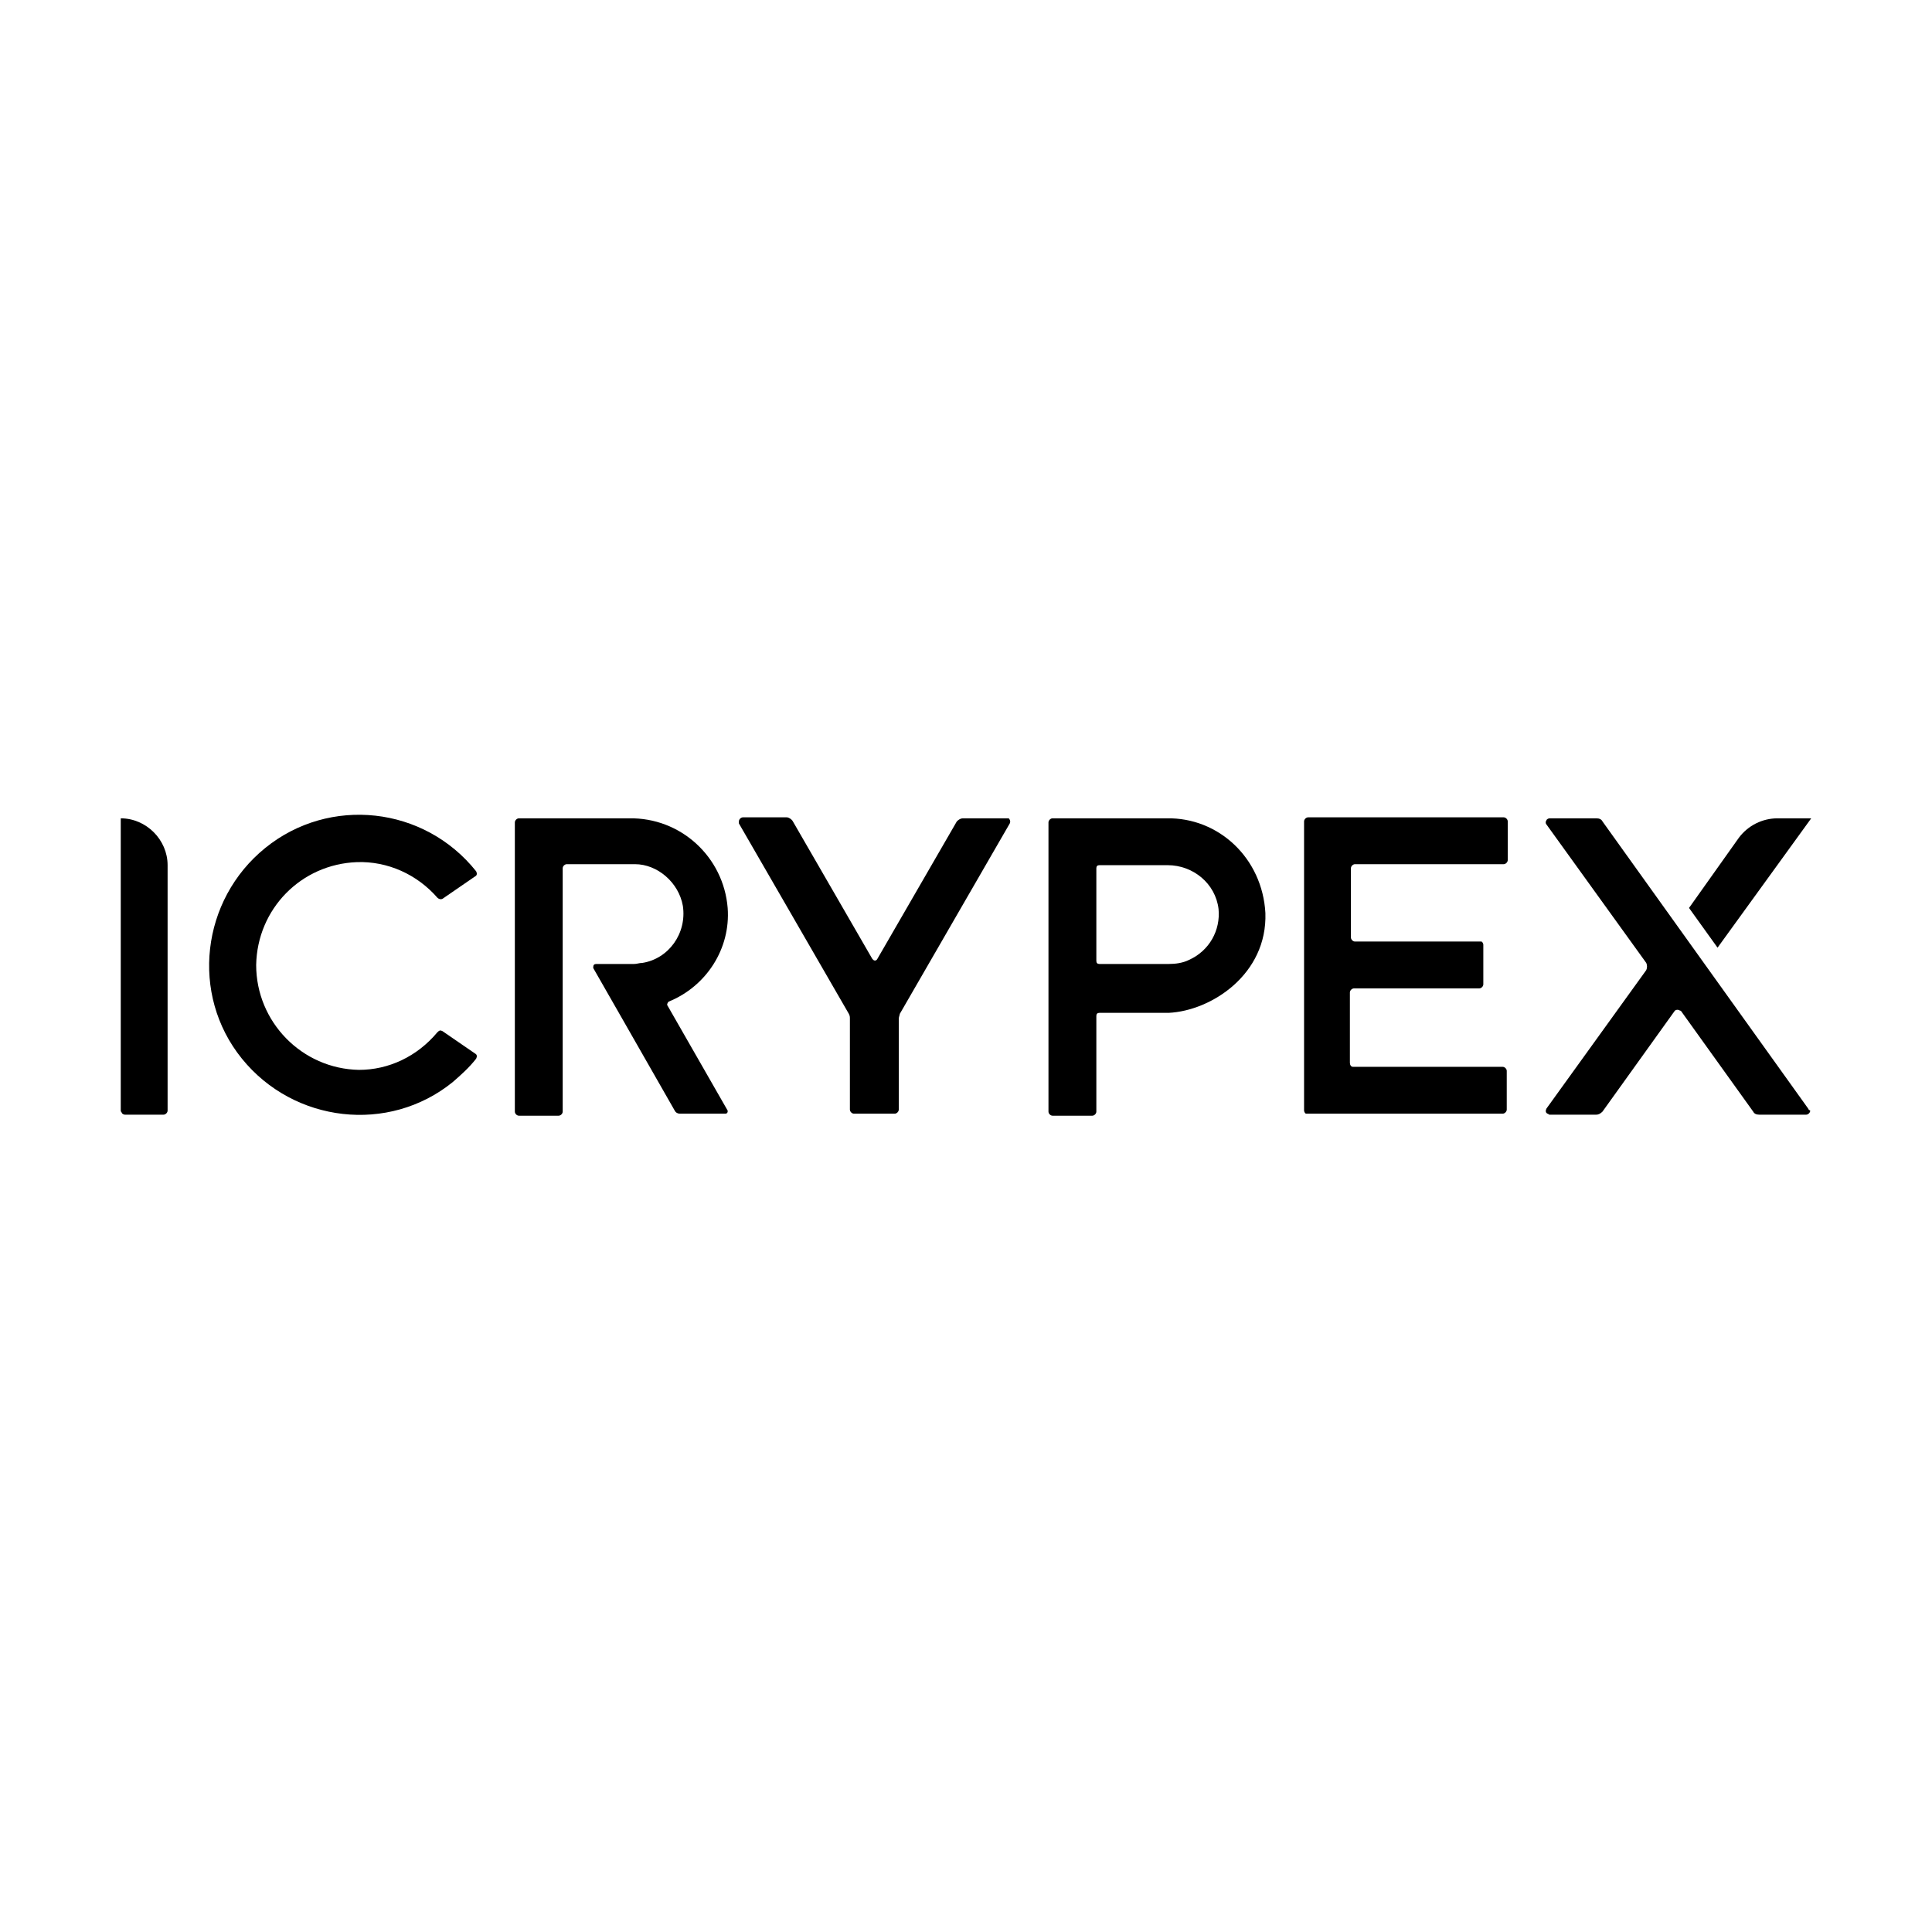
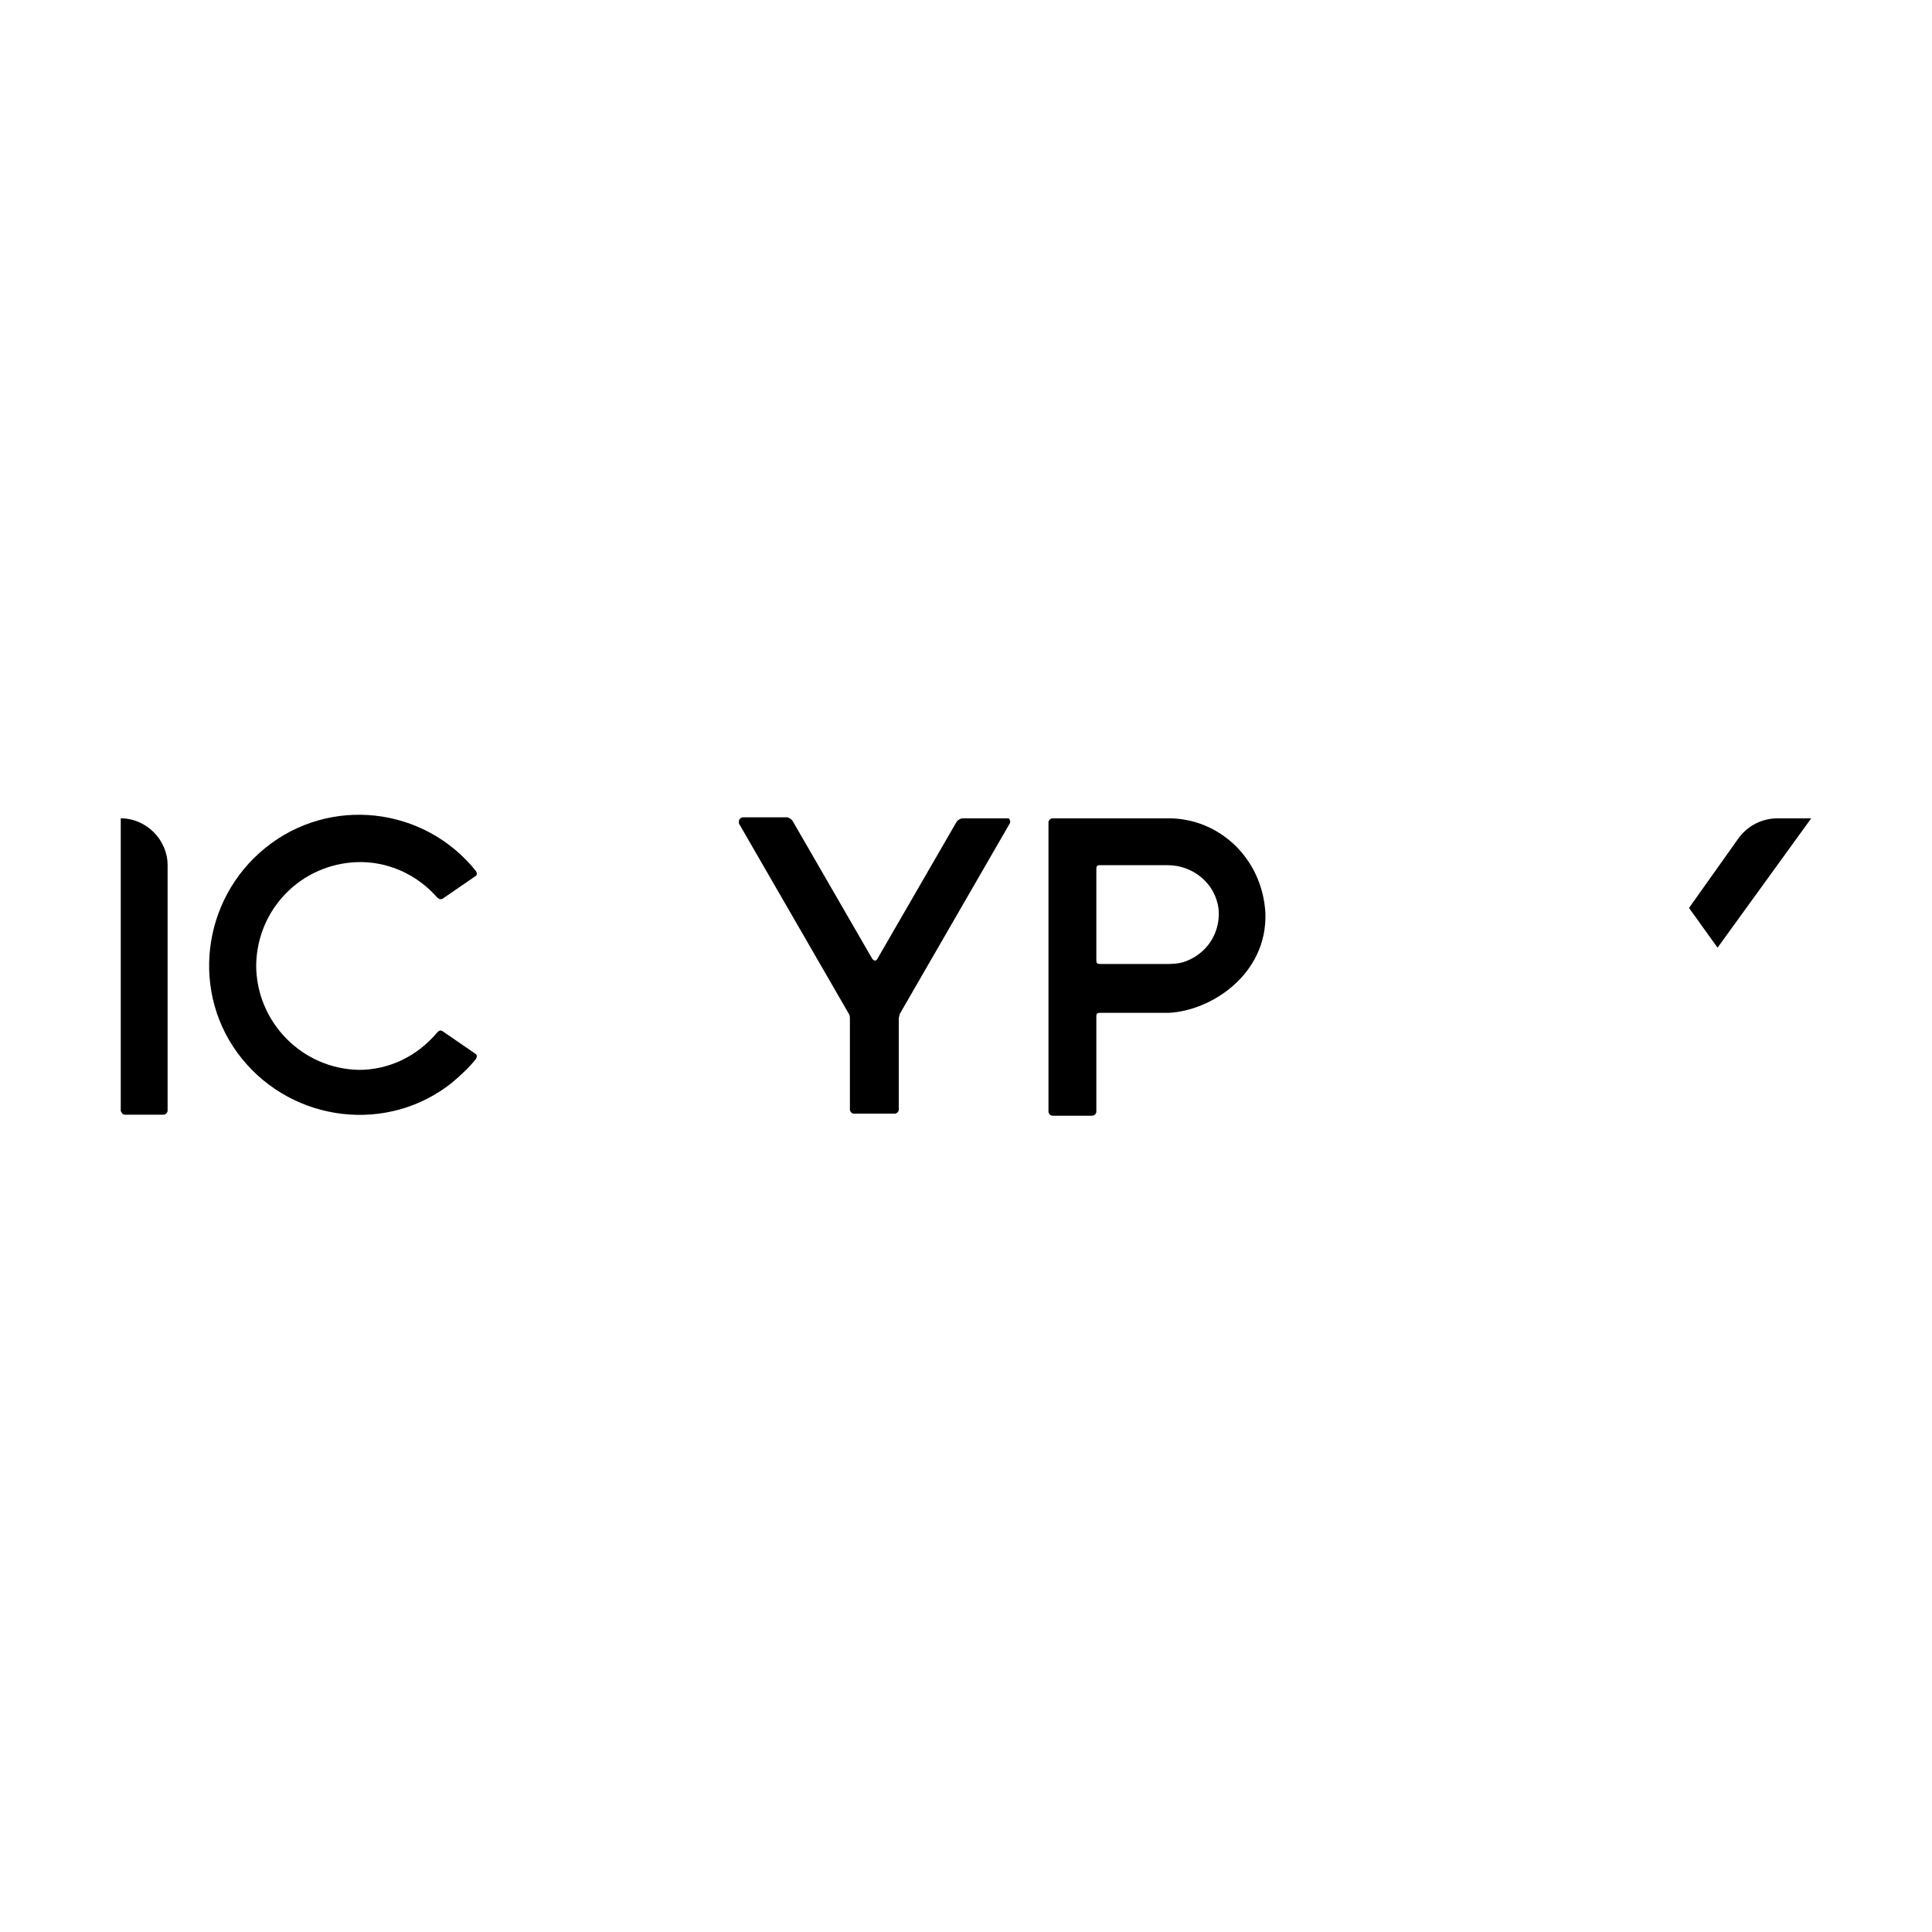
<svg xmlns="http://www.w3.org/2000/svg" width="64" height="64" viewBox="0 0 64 64" fill="none">
  <g clip-path="url(#clip0_1383_3586)">
    <path d="M58.886 27.108C58.38 27.108 57.908 27.345 57.604 27.749L55.951 30.077L56.896 31.393L59.999 27.108H58.886Z" fill="#068BDF" style="fill:#068BDF;fill:color(display-p3 0.024 0.545 0.875);fill-opacity:1;" />
-     <path d="M59.898 36.723L53.084 27.21C53.05 27.142 52.983 27.108 52.881 27.108H51.33C51.296 27.108 51.228 27.142 51.228 27.176C51.195 27.21 51.195 27.277 51.228 27.311L54.535 31.899C54.568 31.966 54.568 32.067 54.535 32.135L51.228 36.723C51.195 36.79 51.195 36.858 51.262 36.892C51.296 36.892 51.296 36.925 51.33 36.925H52.881C52.949 36.925 53.016 36.892 53.084 36.824L55.479 33.484C55.513 33.451 55.547 33.451 55.58 33.451C55.614 33.451 55.648 33.484 55.681 33.484L58.077 36.824C58.11 36.892 58.178 36.925 58.279 36.925H59.831C59.898 36.925 59.966 36.858 59.966 36.79C59.898 36.757 59.898 36.723 59.898 36.723Z" fill="#14385A" style="fill:#14385A;fill:color(display-p3 0.078 0.22 0.353);fill-opacity:1;" />
-     <path d="M49.913 35.475C49.913 35.407 49.845 35.34 49.778 35.34H44.819C44.751 35.34 44.717 35.272 44.717 35.205V32.877C44.717 32.81 44.785 32.742 44.852 32.742H49.002C49.069 32.742 49.137 32.675 49.137 32.607V31.291C49.137 31.258 49.103 31.19 49.069 31.19H49.035H44.886C44.819 31.19 44.751 31.123 44.751 31.055V28.761C44.751 28.694 44.819 28.627 44.886 28.627H49.811C49.879 28.627 49.946 28.559 49.946 28.491V27.21C49.946 27.142 49.879 27.075 49.811 27.075H43.334C43.267 27.075 43.199 27.142 43.199 27.21V36.79C43.199 36.824 43.233 36.892 43.267 36.892H43.3H49.778C49.845 36.892 49.913 36.824 49.913 36.757V35.475Z" fill="#14385A" style="fill:#14385A;fill:color(display-p3 0.078 0.22 0.353);fill-opacity:1;" />
    <path d="M38.646 27.108H34.867C34.8 27.108 34.732 27.176 34.732 27.243V36.824C34.732 36.892 34.8 36.959 34.867 36.959H36.183C36.251 36.959 36.318 36.892 36.318 36.824V33.653C36.318 33.586 36.352 33.552 36.419 33.552C37.229 33.552 38.308 33.552 38.713 33.552C40.13 33.484 41.985 32.27 41.918 30.246C41.817 28.424 40.366 27.075 38.646 27.108ZM39.388 31.798C39.185 31.899 38.949 31.933 38.713 31.933H36.419C36.352 31.933 36.318 31.899 36.318 31.831V28.761C36.318 28.694 36.352 28.66 36.419 28.66H38.679C39.523 28.66 40.265 29.267 40.366 30.111C40.434 30.819 40.062 31.494 39.388 31.798Z" fill="#14385A" style="fill:#14385A;fill:color(display-p3 0.078 0.22 0.353);fill-opacity:1;" />
    <path d="M31.696 27.21L29.064 31.764C29.031 31.831 28.963 31.831 28.93 31.797L28.896 31.764L26.265 27.21C26.231 27.142 26.13 27.075 26.062 27.075H24.611C24.544 27.075 24.477 27.142 24.477 27.21C24.477 27.243 24.477 27.243 24.477 27.277L28.12 33.586C28.154 33.653 28.154 33.687 28.154 33.754V36.757C28.154 36.824 28.221 36.892 28.289 36.892H29.638C29.706 36.892 29.773 36.824 29.773 36.757V33.754C29.773 33.687 29.807 33.619 29.807 33.586L33.45 27.277C33.484 27.21 33.45 27.142 33.416 27.108C33.383 27.108 33.383 27.108 33.349 27.108H31.898C31.831 27.108 31.763 27.142 31.696 27.21Z" fill="#14385A" style="fill:#14385A;fill:color(display-p3 0.078 0.22 0.353);fill-opacity:1;" />
-     <path d="M22.621 30.01C22.756 30.921 22.149 31.764 21.272 31.899C21.17 31.899 21.103 31.933 21.002 31.933H19.753C19.686 31.933 19.652 31.966 19.652 32.034C19.652 32.068 19.652 32.068 19.652 32.068L20.462 33.484L22.351 36.79C22.385 36.858 22.452 36.892 22.52 36.892H24.038C24.072 36.892 24.105 36.858 24.105 36.824V36.79L22.115 33.316C22.081 33.282 22.115 33.214 22.149 33.181C23.397 32.675 24.206 31.427 24.105 30.077C23.97 28.39 22.553 27.075 20.833 27.108H17.19C17.122 27.108 17.055 27.176 17.055 27.243V36.824C17.055 36.892 17.122 36.959 17.19 36.959H18.505C18.573 36.959 18.64 36.892 18.64 36.824V28.761C18.64 28.694 18.708 28.627 18.775 28.627H21.035C21.778 28.627 22.486 29.234 22.621 30.01Z" fill="#14385A" style="fill:#14385A;fill:color(display-p3 0.078 0.22 0.353);fill-opacity:1;" />
    <path d="M11.893 35.441C10.004 35.407 8.486 33.855 8.486 31.966C8.52 30.111 9.971 28.627 11.826 28.559C12.838 28.525 13.816 28.964 14.491 29.74C14.525 29.773 14.592 29.807 14.66 29.773L15.739 29.031C15.807 28.998 15.807 28.93 15.773 28.863C14.052 26.704 10.915 26.366 8.79 28.087C6.664 29.807 6.293 32.945 8.014 35.07C9.734 37.195 12.872 37.566 14.997 35.846C15.267 35.61 15.537 35.373 15.773 35.07C15.807 35.002 15.807 34.935 15.739 34.901L14.66 34.159C14.592 34.125 14.559 34.125 14.491 34.193C13.816 35.002 12.872 35.441 11.893 35.441Z" fill="#14385A" style="fill:#14385A;fill:color(display-p3 0.078 0.22 0.353);fill-opacity:1;" />
    <path d="M4 36.79V27.108C4.843 27.108 5.552 27.817 5.552 28.66V36.79C5.552 36.858 5.484 36.925 5.417 36.925H4.135C4.101 36.925 4.034 36.892 4.034 36.858C4 36.824 4 36.79 4 36.79Z" fill="#14385A" style="fill:#14385A;fill:color(display-p3 0.078 0.22 0.353);fill-opacity:1;" />
  </g>
  <defs>
    <clipPath id="clip0_1383_3586">
      <rect width="56" height="10.12" fill="white" style="fill:white;fill-opacity:1;" transform="translate(4 26.94)" />
    </clipPath>
  </defs>
</svg>